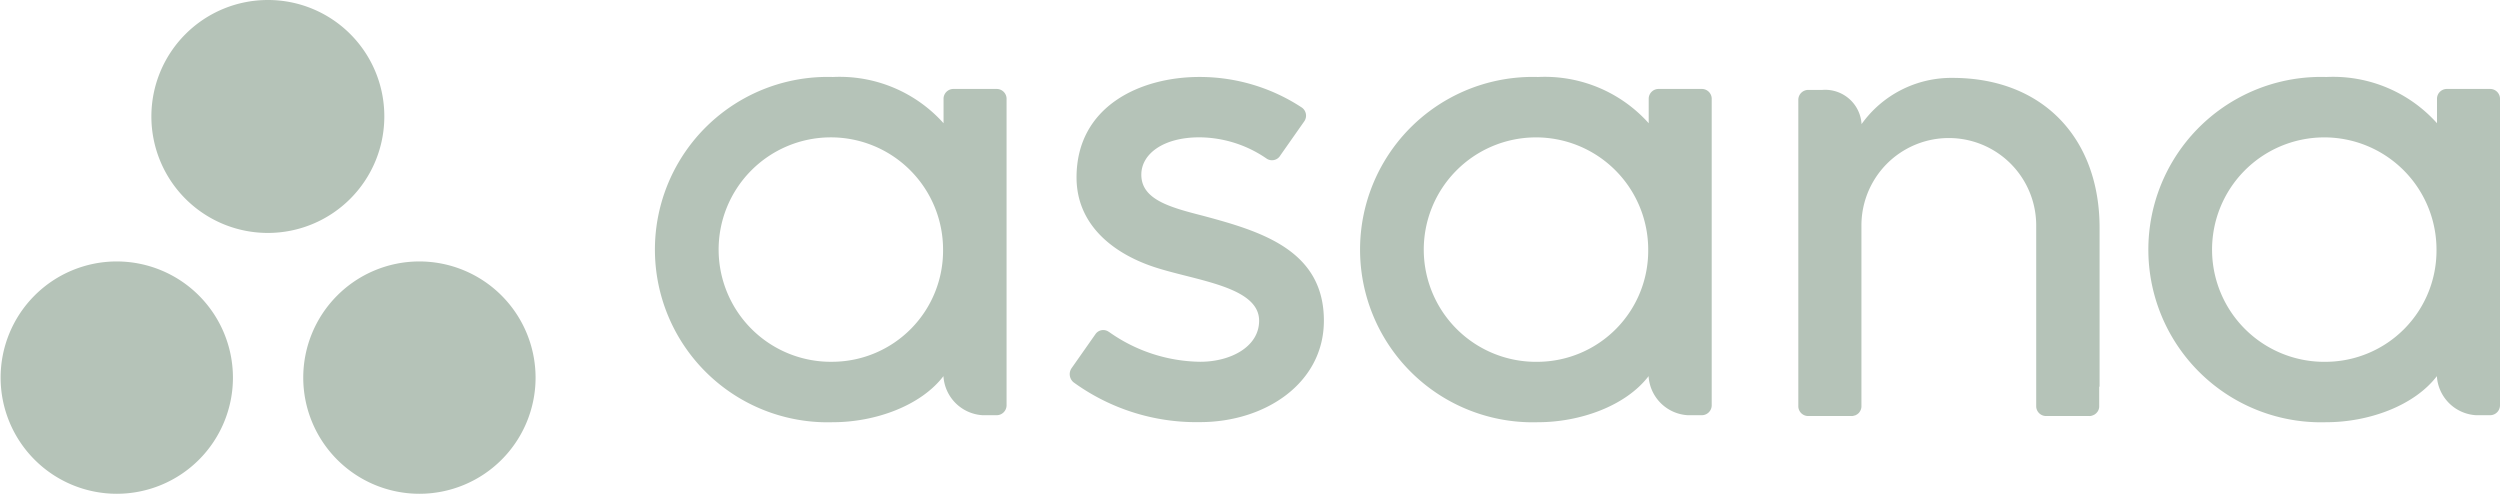
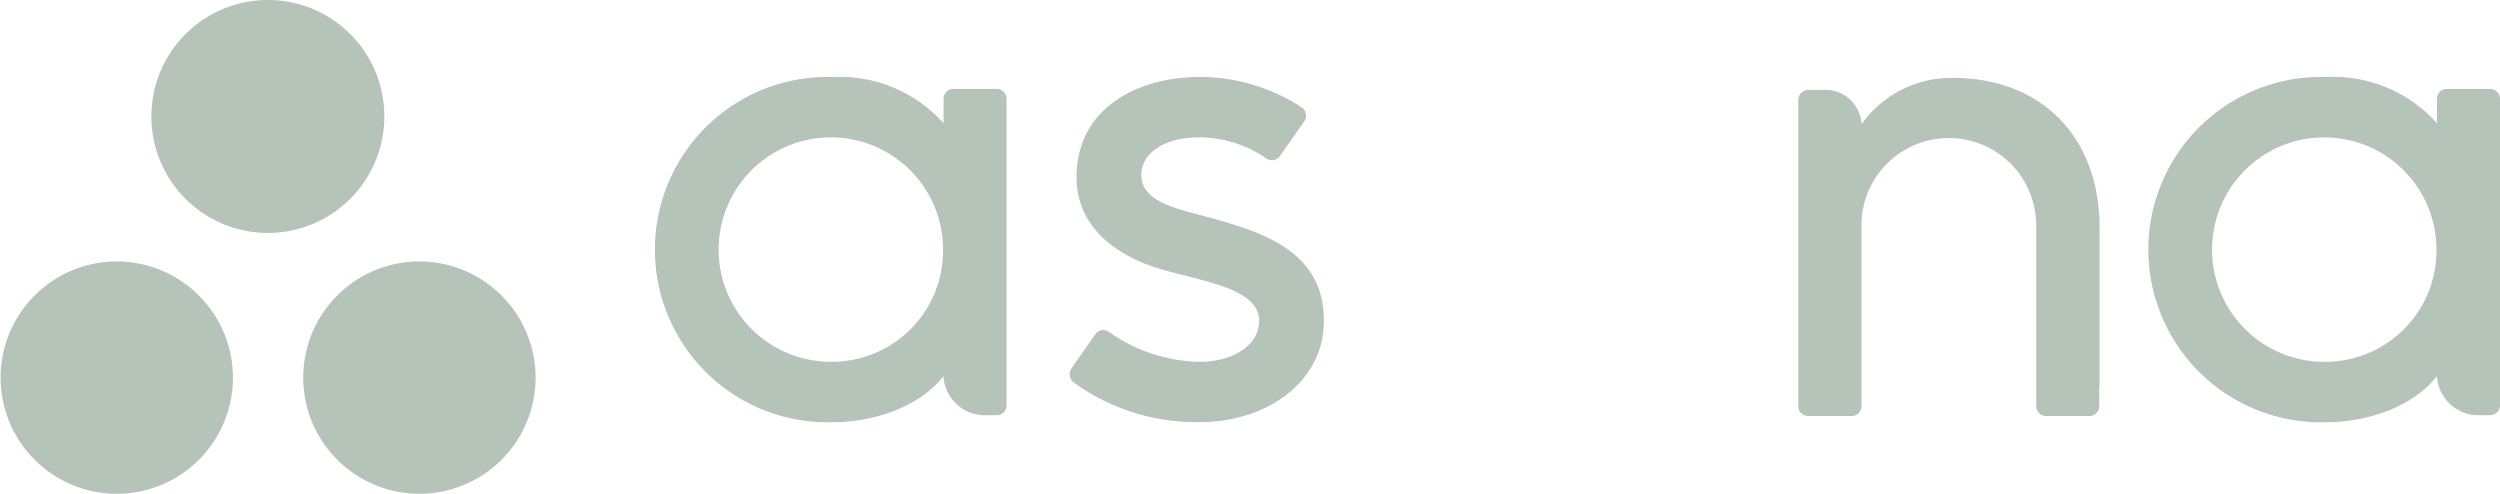
<svg xmlns="http://www.w3.org/2000/svg" viewBox="0 0 153.452 30.307">
  <g fill="#b5c3b8" fill-rule="evenodd">
    <path d="M149.577 23.086a2.557 2.557 0 0 0 2.408 2.4h.859a.61.61 0 0 0 .608-.605V6.035a.606.606 0 0 0-.6-.575h-2.667a.606.606 0 0 0-.6.575v1.529a8.56 8.56 0 0 0-6.792-2.838 10.6 10.6 0 1 0 0 21.19c2.583 0 5.394-1 6.792-2.838Zm-6.777-.878a6.888 6.888 0 1 1 6.754-6.887 6.826 6.826 0 0 1-6.754 6.887" data-name="Path 89" />
    <path d="M128.874 23.727v-9.746c0-5.494-3.48-9.2-9.026-9.2a6.77 6.77 0 0 0-5.584 2.838 2.237 2.237 0 0 0-2.408-2.1h-.866a.61.61 0 0 0-.608.605v18.837a.606.606 0 0 0 .6.575h2.667a.3.3 0 0 0 .122-.015.2.2 0 0 0 .053-.015.2.2 0 0 0 .061-.015.3.3 0 0 0 .068-.038.06.06 0 0 0 .03-.015.3.3 0 0 0 .076-.061.02.02 0 0 0 .015-.008.4.4 0 0 0 .068-.083.6.6 0 0 0 .114-.318V13.837a5.364 5.364 0 0 1 10.728 0v11.124a.606.606 0 0 0 .6.575h2.667a.3.3 0 0 0 .122-.015.1.1 0 0 0 .046-.015.2.2 0 0 0 .068-.023c.023-.008.038-.023.061-.03s.023-.015.038-.023.046-.038.068-.053c0 0 .015-.008.015-.015.023-.023.046-.053.068-.076a.58.58 0 0 0 .114-.318v-1.225" data-name="Path 90" />
-     <path d="M101.191 23.086a2.557 2.557 0 0 0 2.408 2.4h.859a.61.61 0 0 0 .608-.605V6.035a.606.606 0 0 0-.6-.575h-2.667a.606.606 0 0 0-.6.575v1.529a8.56 8.56 0 0 0-6.792-2.838 10.6 10.6 0 1 0 0 21.19c2.583 0 5.394-1 6.792-2.838Zm-6.777-.878a6.888 6.888 0 1 1 6.754-6.887 6.82 6.82 0 0 1-6.754 6.887" data-name="Path 91" />
    <path d="M68.086 20.384a9.87 9.87 0 0 0 5.584 1.822c1.861 0 3.616-.916 3.616-2.52 0-2.134-4-2.467-6.519-3.322s-4.688-2.618-4.688-5.472c0-4.367 3.905-6.168 7.544-6.168a11.4 11.4 0 0 1 6.238 1.847.61.61 0 0 1 .205.863l-1.474 2.1a.593.593 0 0 1-.874.182 7.35 7.35 0 0 0-4.1-1.287c-2.218 0-3.563 1.022-3.563 2.293 0 1.521 1.74 2 3.776 2.52 3.556.954 7.43 2.1 7.43 6.44 0 3.844-3.609 6.228-7.6 6.228a12.83 12.83 0 0 1-7.757-2.437.65.65 0 0 1-.137-.863l1.466-2.089a.58.58 0 0 1 .836-.144" data-name="Path 92" />
    <path d="M57.909 23.086a2.557 2.557 0 0 0 2.408 2.4h.859a.61.61 0 0 0 .608-.605V6.035a.606.606 0 0 0-.6-.575h-2.668a.606.606 0 0 0-.6.575v1.529a8.56 8.56 0 0 0-6.791-2.838 10.6 10.6 0 1 0 0 21.19c2.583 0 5.394-1 6.792-2.838Zm-6.777-.88a6.888 6.888 0 1 1 6.754-6.887 6.82 6.82 0 0 1-6.754 6.887" data-name="Path 93" />
    <path d="M25.725 16.048a7.13 7.13 0 1 0 7.149 7.13 7.137 7.137 0 0 0-7.149-7.13m-18.576 0a7.13 7.13 0 1 0 7.149 7.13 7.137 7.137 0 0 0-7.149-7.13M23.59 7.13A7.149 7.149 0 1 1 16.441 0a7.137 7.137 0 0 1 7.149 7.13" data-name="Path 94" />
  </g>
</svg>